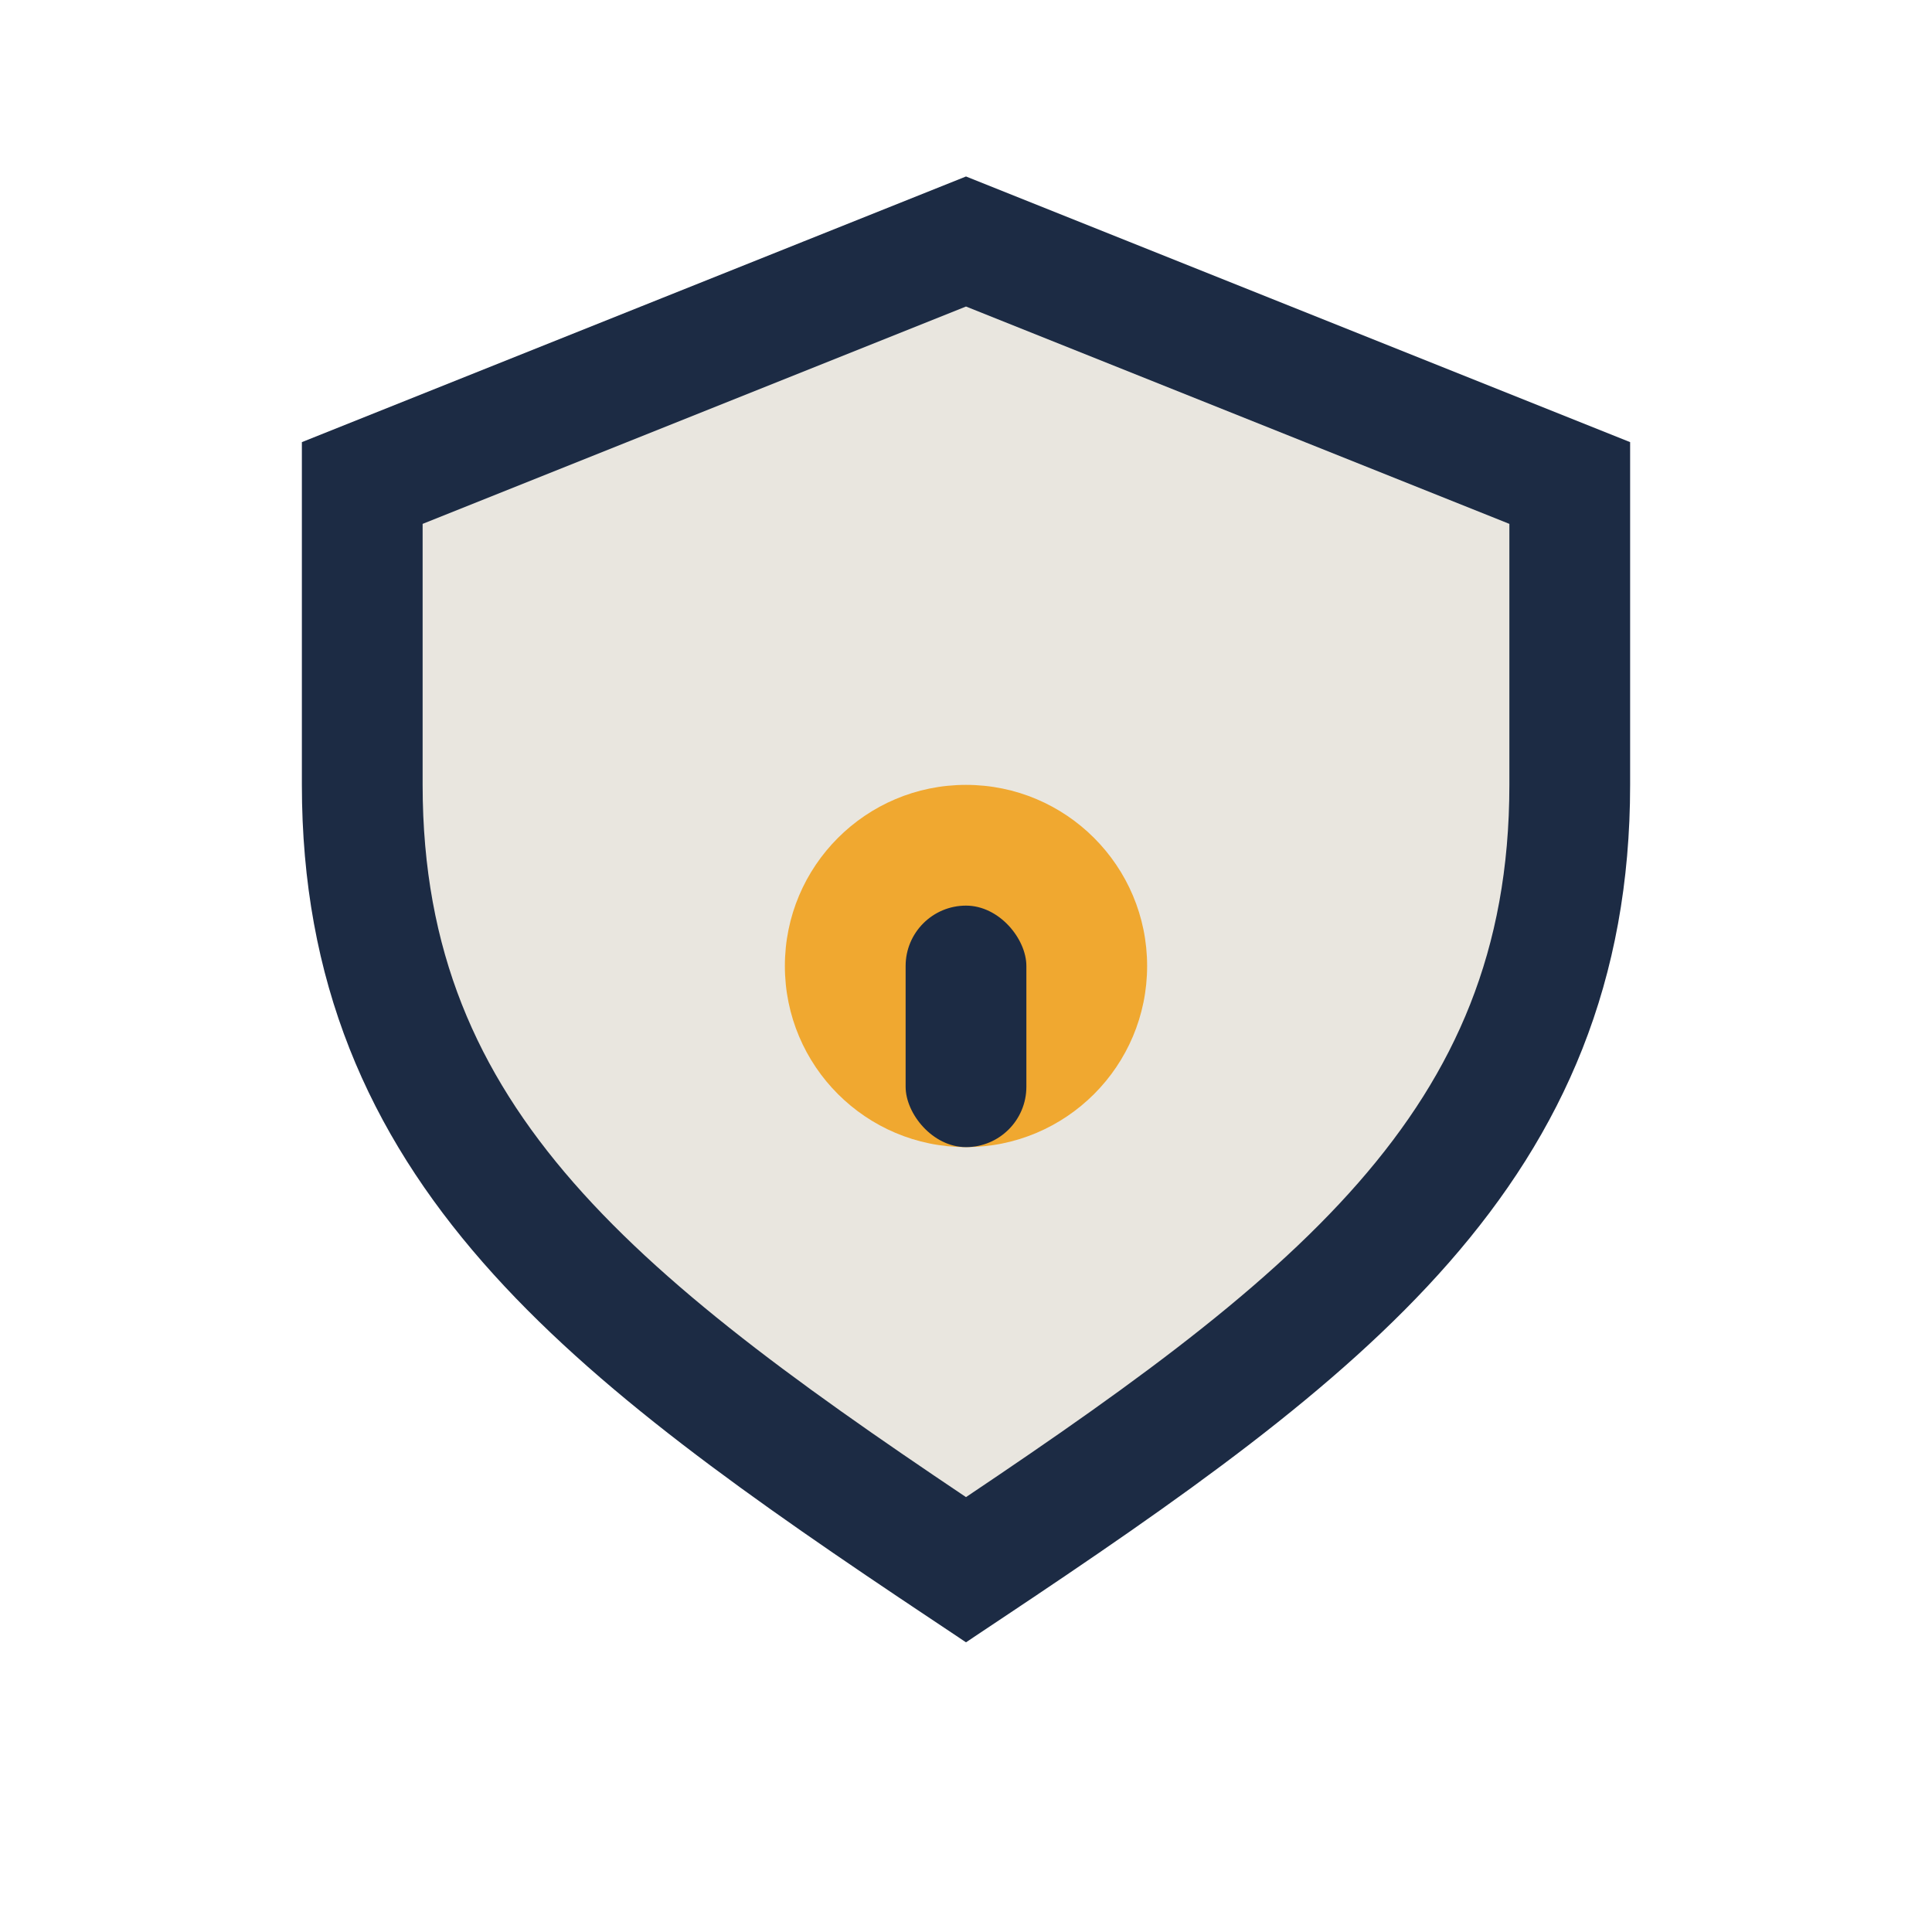
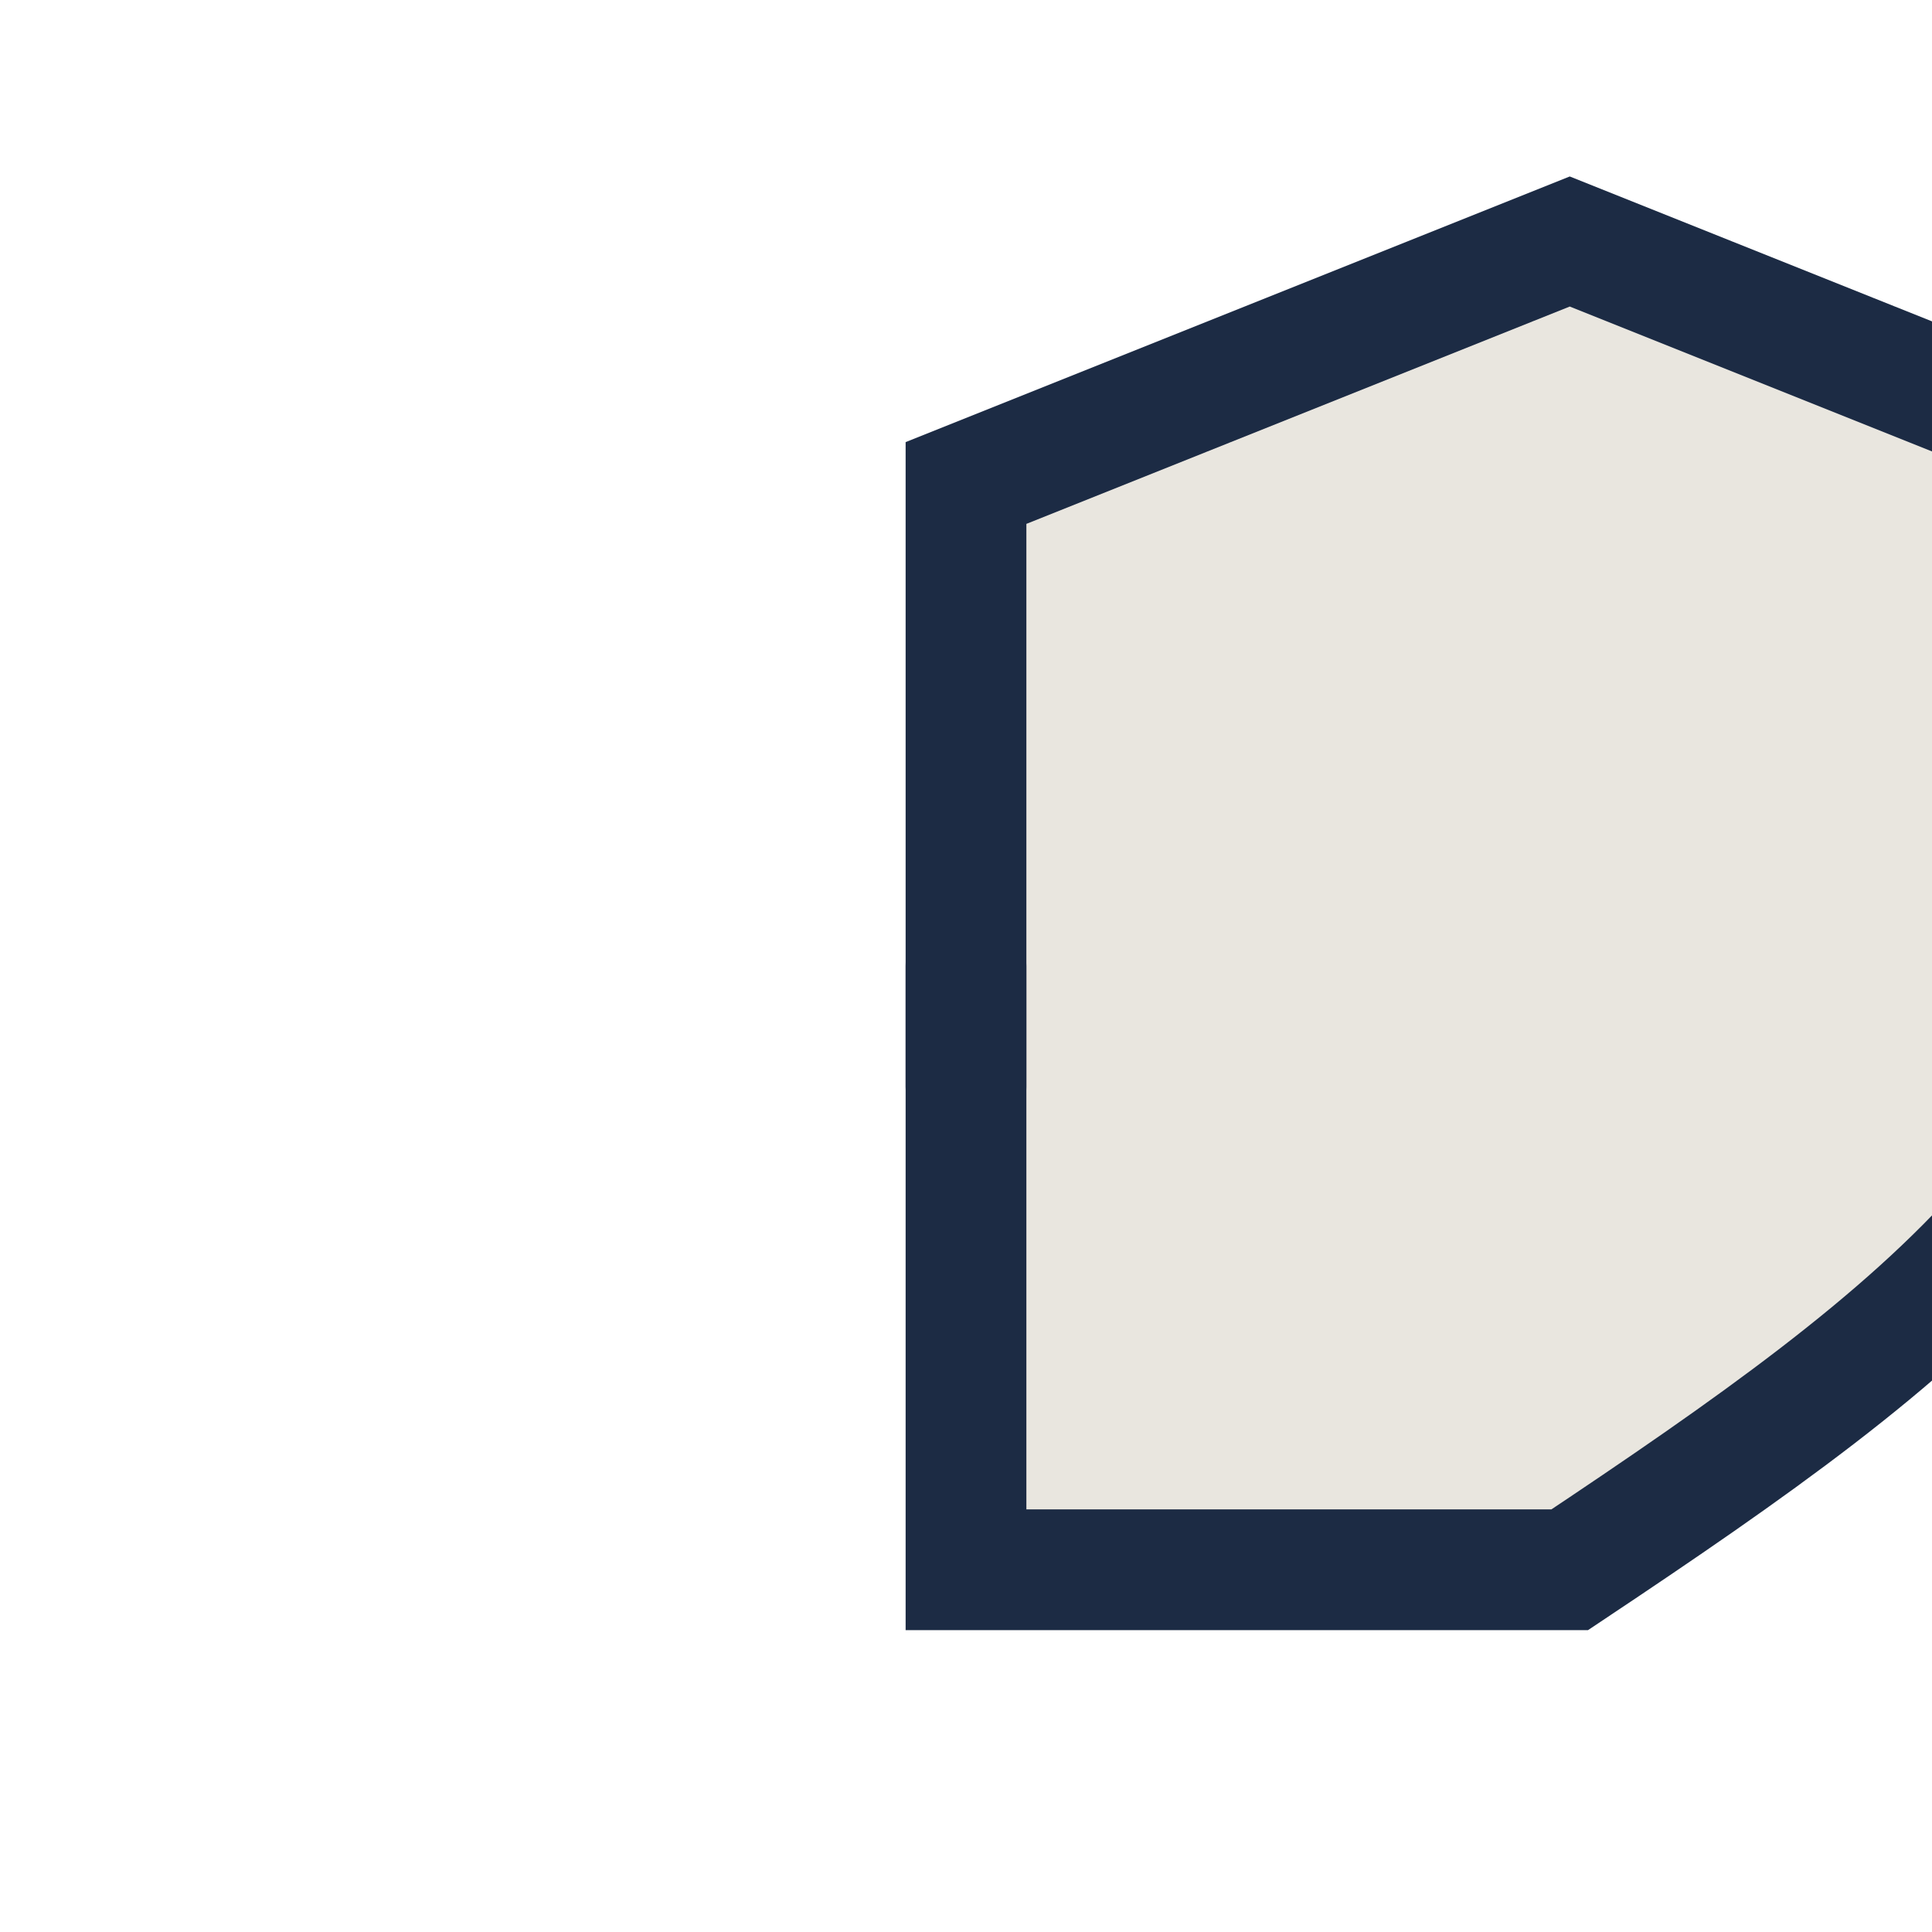
<svg xmlns="http://www.w3.org/2000/svg" width="32" height="32" viewBox="0 0 32 32">
-   <path d="M16 26c-6-4-10-7-10-13V8l10-4 10 4v5c0 6-4 9-10 13z" fill="#E9E6DF" stroke="#1C2B44" stroke-width="2" />
-   <circle cx="16" cy="16" r="3" fill="#F0A830" />
+   <path d="M16 26V8l10-4 10 4v5c0 6-4 9-10 13z" fill="#E9E6DF" stroke="#1C2B44" stroke-width="2" />
  <rect x="15" y="15" width="2" height="4" rx="1" fill="#1C2B44" />
</svg>